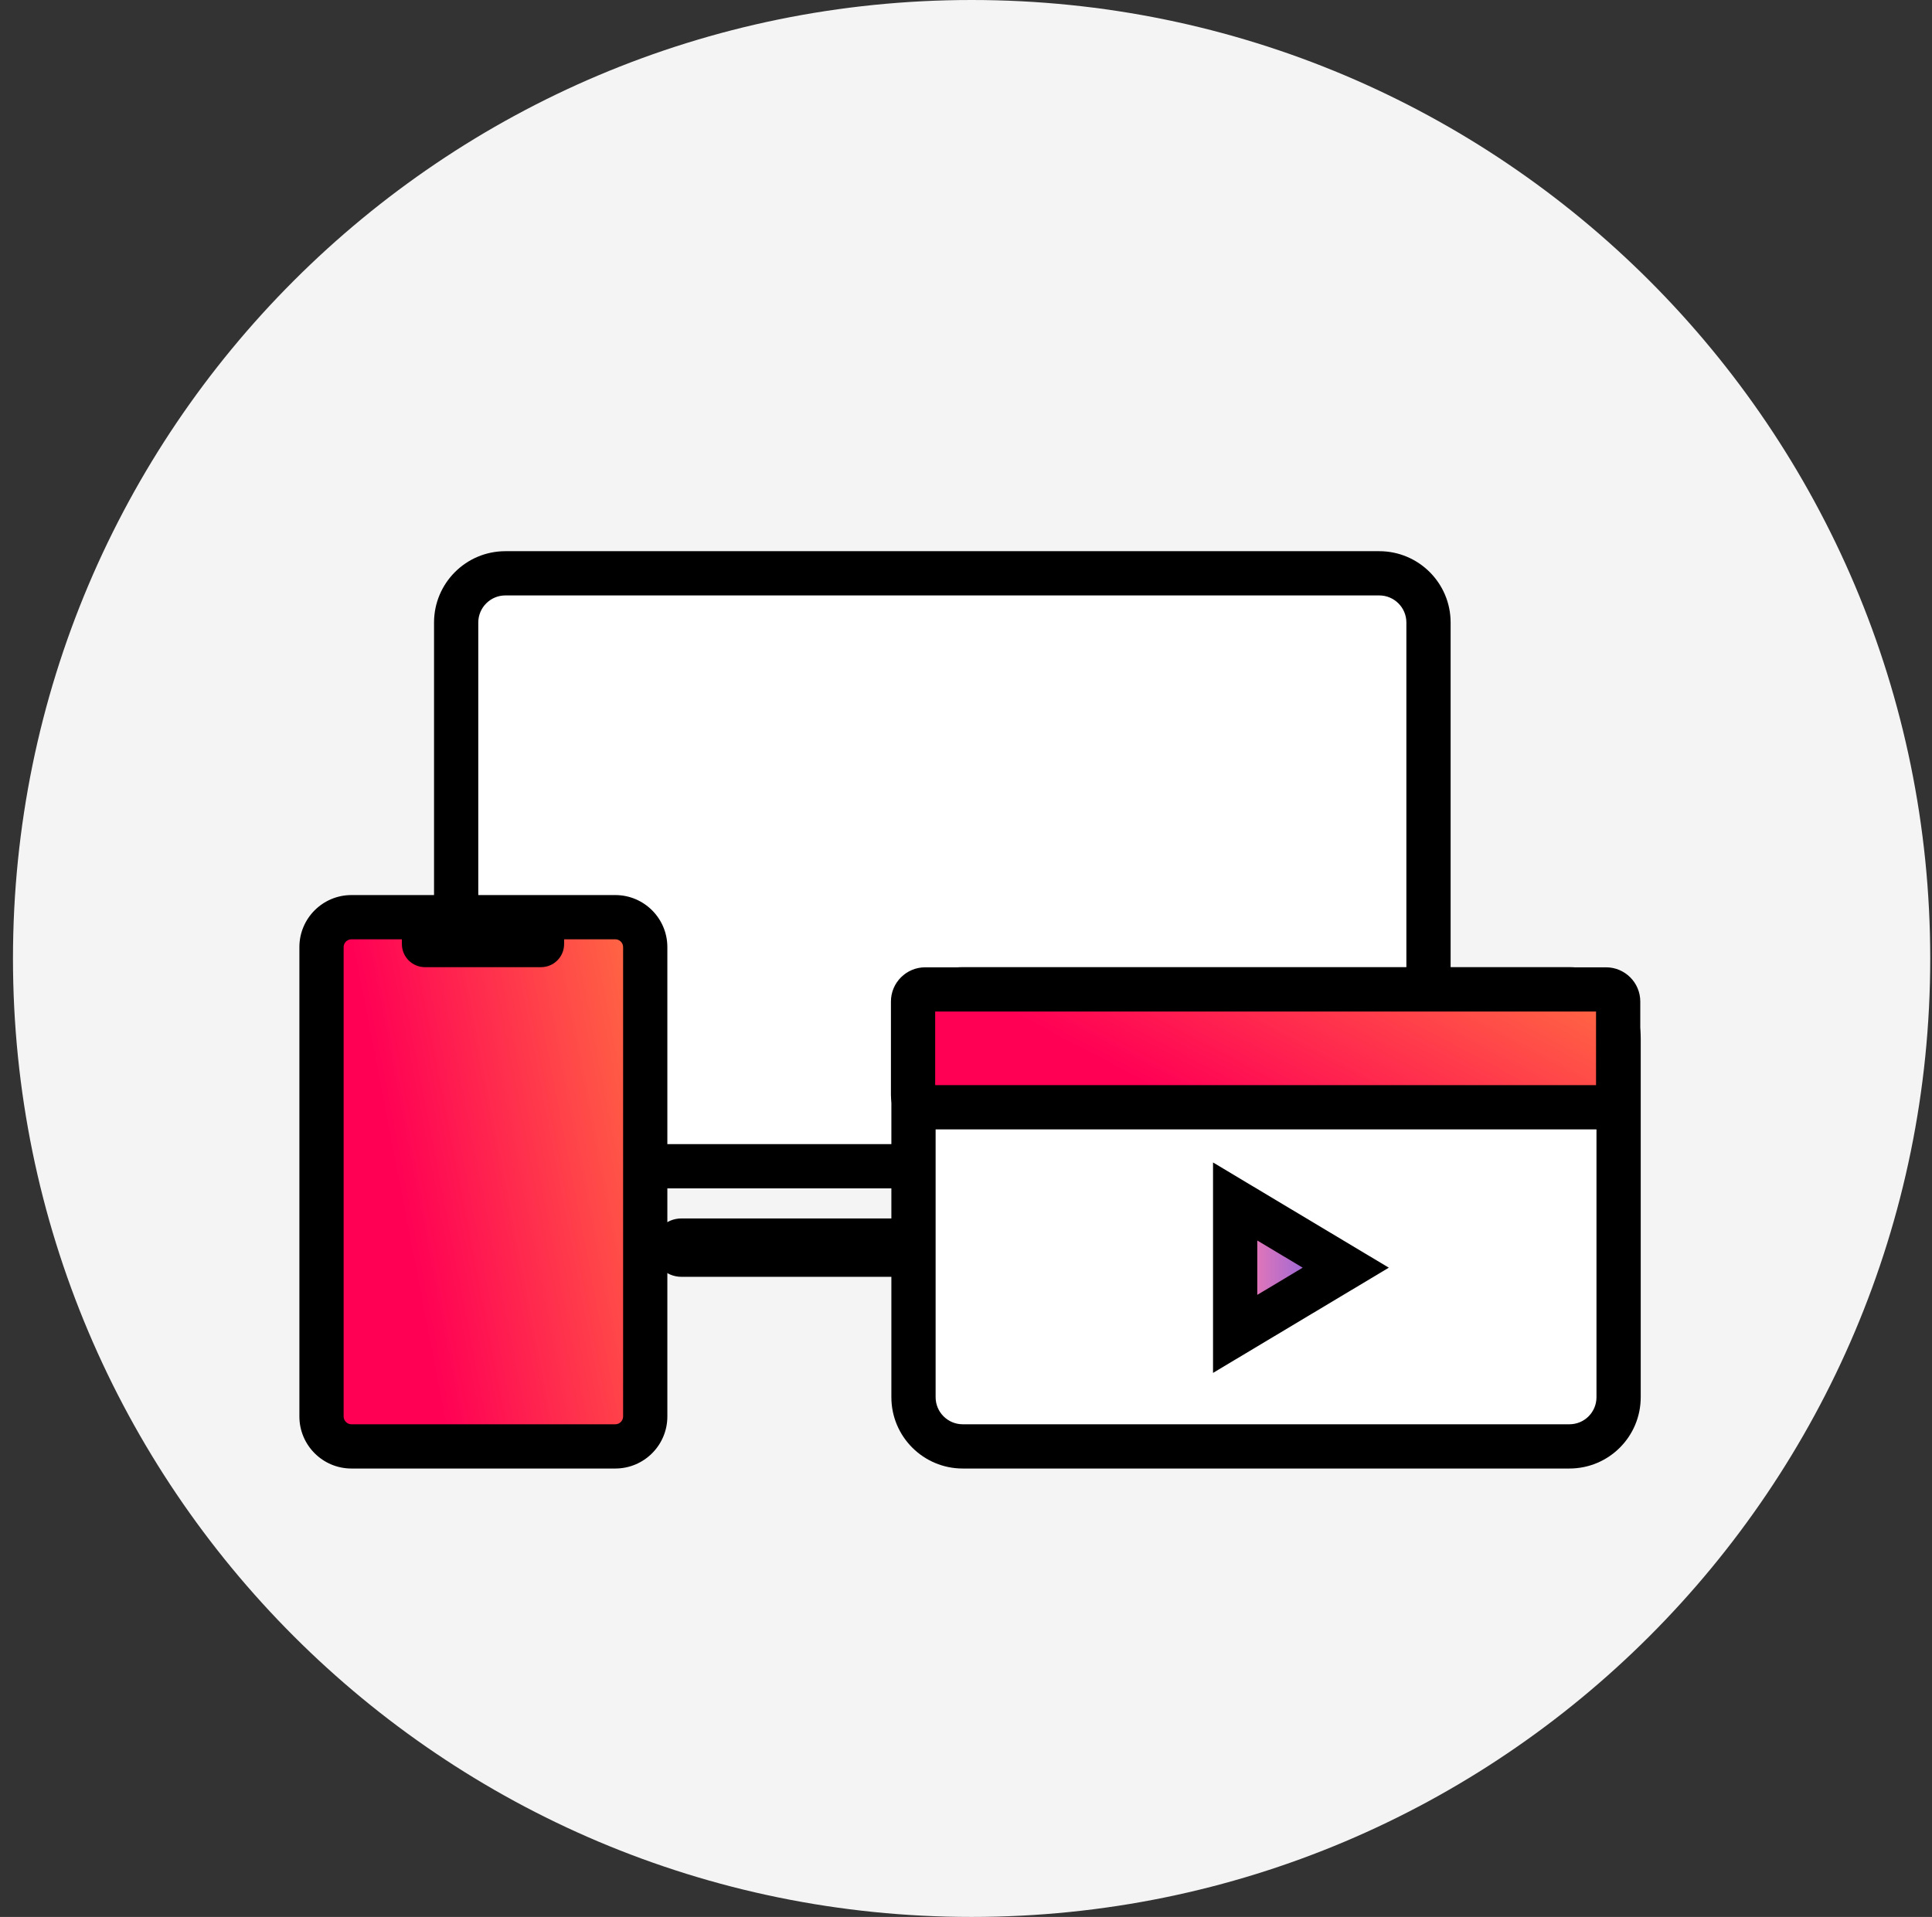
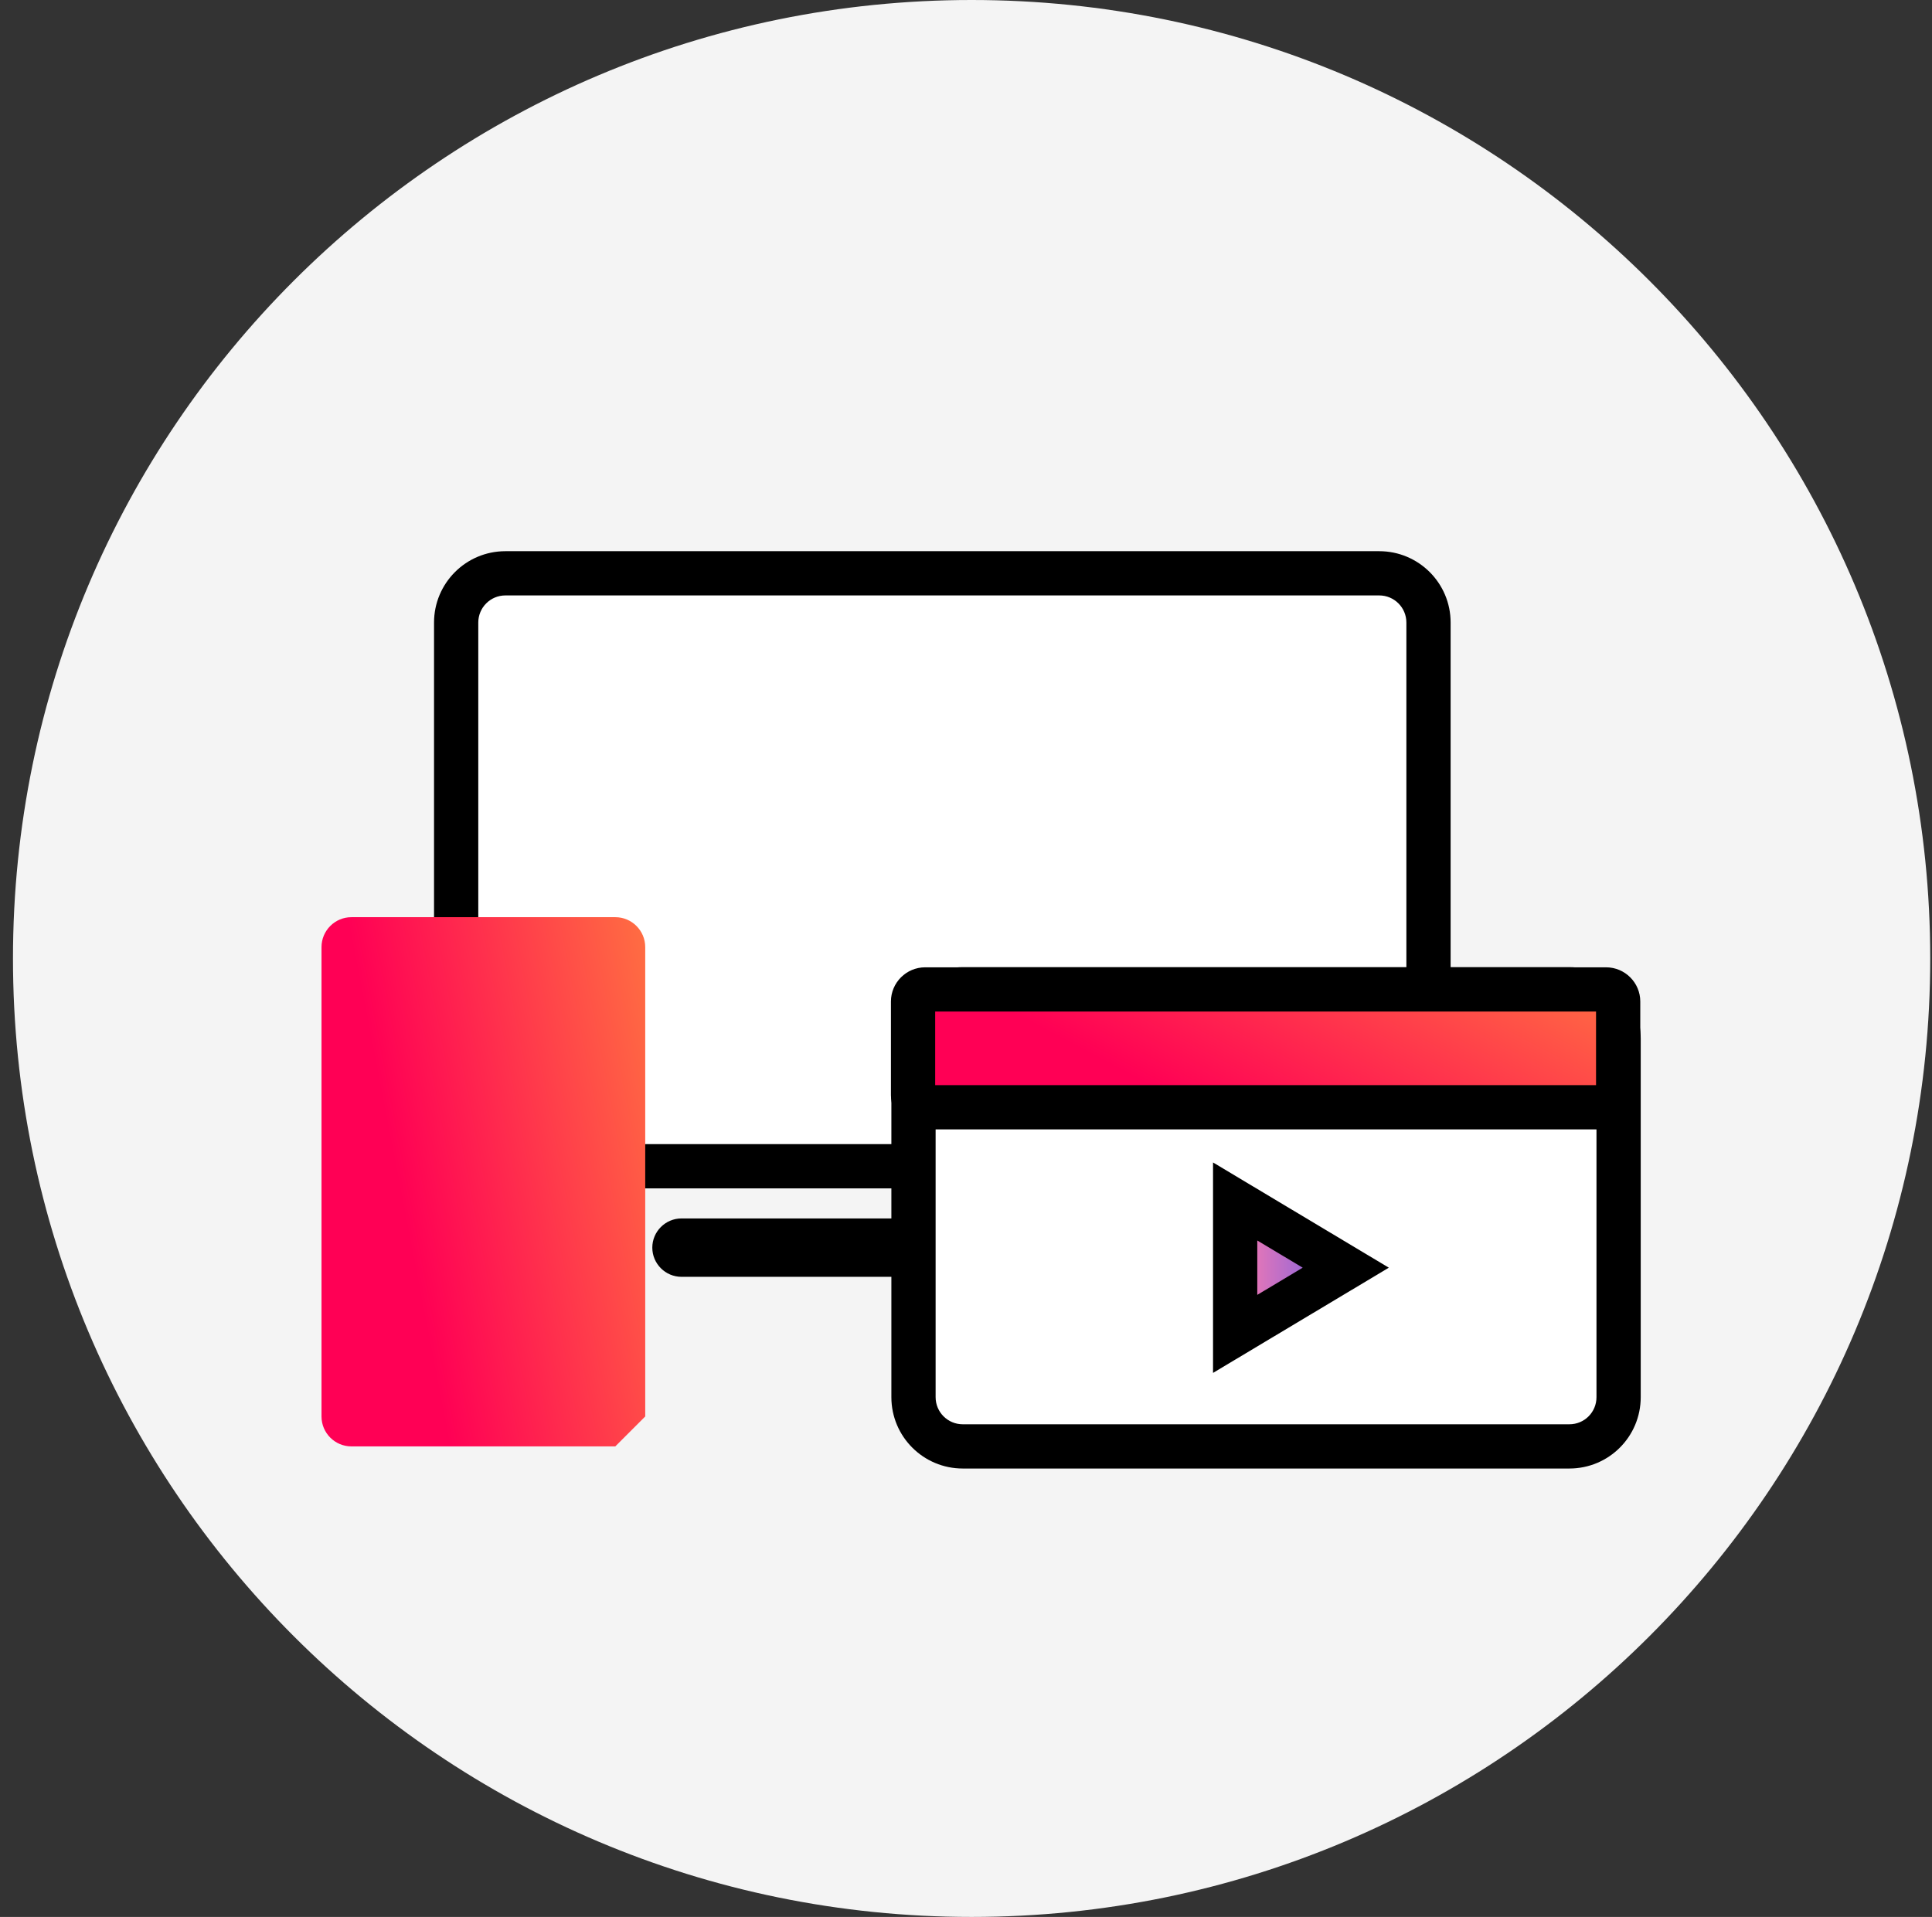
<svg xmlns="http://www.w3.org/2000/svg" width="131" height="130" viewBox="0 0 131 130" fill="none">
  <rect x="0" y="0" width="131" height="130" fill="#333333" stroke="none" />
  <path d="M65.88 130C101.779 130 130.88 100.899 130.88 65C130.88 29.102 101.779 0 65.88 0C29.982 0 0.88 29.102 0.88 65C0.88 100.899 29.982 130 65.88 130Z" fill="#F4F4F4" />
  <path d="M81.59 86.59H46.21C45.12 86.59 44.23 85.7 44.23 84.61C44.23 83.52 45.12 82.63 46.21 82.63H81.59C82.68 82.63 83.57 83.52 83.57 84.61C83.57 85.7 82.68 86.59 81.59 86.59Z" fill="black" />
  <path d="M93.52 79.09H34.27C32.43 79.09 30.93 77.6 30.93 75.75V42.22C30.93 40.38 32.42 38.88 34.27 38.88H93.52C95.36 38.88 96.86 40.37 96.86 42.22V75.75C96.86 77.6 95.36 79.09 93.52 79.09Z" fill="white" />
  <path fill-rule="evenodd" clip-rule="evenodd" d="M34.27 40.38C33.251 40.38 32.43 41.205 32.43 42.22V75.75C32.43 76.769 33.255 77.59 34.27 77.59H93.52C94.534 77.59 95.36 76.769 95.36 75.75V42.22C95.36 41.201 94.534 40.38 93.52 40.38H34.27ZM29.43 42.22C29.43 39.554 31.589 37.38 34.27 37.38H93.52C96.186 37.38 98.36 39.538 98.36 42.22V75.75C98.36 78.431 96.186 80.59 93.52 80.59H34.27C31.605 80.59 29.43 78.431 29.43 75.75V42.22Z" fill="black" />
-   <path d="M41.72 98.09H23.83C22.71 98.09 21.8 97.18 21.8 96.06V64.23C21.8 63.11 22.71 62.2 23.83 62.2H41.72C42.84 62.2 43.75 63.11 43.75 64.23V96.06C43.75 97.18 42.84 98.09 41.72 98.09Z" fill="url(#paint0_linear_52688_23860)" />
+   <path d="M41.72 98.09H23.83C22.71 98.09 21.8 97.18 21.8 96.06V64.23C21.8 63.11 22.71 62.2 23.83 62.2H41.72C42.84 62.2 43.75 63.11 43.75 64.23V96.06Z" fill="url(#paint0_linear_52688_23860)" />
  <path d="M106.41 98.09H65.28C63.44 98.09 61.94 96.6 61.94 94.75V70.43C61.94 68.59 63.43 67.09 65.28 67.09H106.41C108.25 67.09 109.75 68.58 109.75 70.43V94.75C109.75 96.6 108.26 98.09 106.41 98.09Z" fill="white" />
  <path fill-rule="evenodd" clip-rule="evenodd" d="M65.28 68.59C64.261 68.59 63.44 69.415 63.44 70.43V94.75C63.44 95.769 64.265 96.59 65.28 96.59H106.41C107.432 96.59 108.25 95.772 108.25 94.75V70.43C108.25 69.411 107.424 68.59 106.41 68.59H65.28ZM60.44 70.43C60.44 67.764 62.599 65.59 65.28 65.59H106.41C109.075 65.59 111.25 67.749 111.25 70.43V94.75C111.25 97.428 109.088 99.59 106.41 99.59H65.28C62.614 99.59 60.44 97.431 60.44 94.75V70.43Z" fill="black" />
  <path d="M108.9 75.09H62.73C62.28 75.09 61.91 74.72 61.91 74.27V67.92C61.91 67.47 62.28 67.1 62.73 67.1H108.9C109.35 67.1 109.72 67.47 109.72 67.92V74.27C109.72 74.72 109.36 75.09 108.9 75.09Z" fill="url(#paint1_linear_52688_23860)" />
  <path fill-rule="evenodd" clip-rule="evenodd" d="M63.41 68.6V73.59H108.22V68.6H63.41ZM60.41 67.92C60.41 66.641 61.452 65.6 62.73 65.6H108.9C110.178 65.6 111.22 66.641 111.22 67.92V74.27C111.22 75.537 110.2 76.59 108.9 76.59H62.73C61.452 76.59 60.41 75.549 60.41 74.27V67.92Z" fill="black" />
-   <path fill-rule="evenodd" clip-rule="evenodd" d="M23.3 64.23C23.3 63.938 23.538 63.7 23.83 63.7H27.25V64.02C27.25 64.89 27.95 65.59 28.82 65.59H36.68C37.55 65.59 38.25 64.89 38.25 64.02V63.7H41.72C42.012 63.7 42.25 63.938 42.25 64.23V96.06C42.25 96.352 42.012 96.59 41.72 96.59H23.83C23.538 96.59 23.3 96.352 23.3 96.06V64.23ZM23.83 60.7C21.882 60.7 20.3 62.282 20.3 64.23V96.06C20.3 98.008 21.882 99.59 23.83 99.59H41.72C43.669 99.59 45.25 98.008 45.25 96.06V64.23C45.25 62.282 43.669 60.7 41.72 60.7H23.83Z" fill="black" />
  <path d="M83.75 81.48V90.46L91.25 85.97L83.75 81.48Z" fill="url(#paint2_linear_52688_23860)" />
  <path fill-rule="evenodd" clip-rule="evenodd" d="M82.25 78.834L94.17 85.97L82.25 93.106V78.834ZM85.25 84.126V87.814L88.33 85.97L85.25 84.126Z" fill="black" />
  <defs>
    <linearGradient id="paint0_linear_52688_23860" x1="21.797" y1="98.075" x2="49.644" y2="92.692" gradientUnits="userSpaceOnUse">
      <stop offset="0.3" stop-color="#FF0055" />
      <stop offset="1" stop-color="#FF6E42" />
    </linearGradient>
    <linearGradient id="paint1_linear_52688_23860" x1="61.903" y1="75.087" x2="75.652" y2="49.086" gradientUnits="userSpaceOnUse">
      <stop offset="0.3" stop-color="#FF0055" />
      <stop offset="1" stop-color="#FF6E42" />
    </linearGradient>
    <linearGradient id="paint2_linear_52688_23860" x1="83.75" y1="85.968" x2="91.25" y2="85.968" gradientUnits="userSpaceOnUse">
      <stop stop-color="#FF7BAC" />
      <stop offset="0.344" stop-color="#C971C3" />
      <stop offset="0.79" stop-color="#8865DE" />
      <stop offset="1" stop-color="#6F60E9" />
    </linearGradient>
  </defs>
</svg>